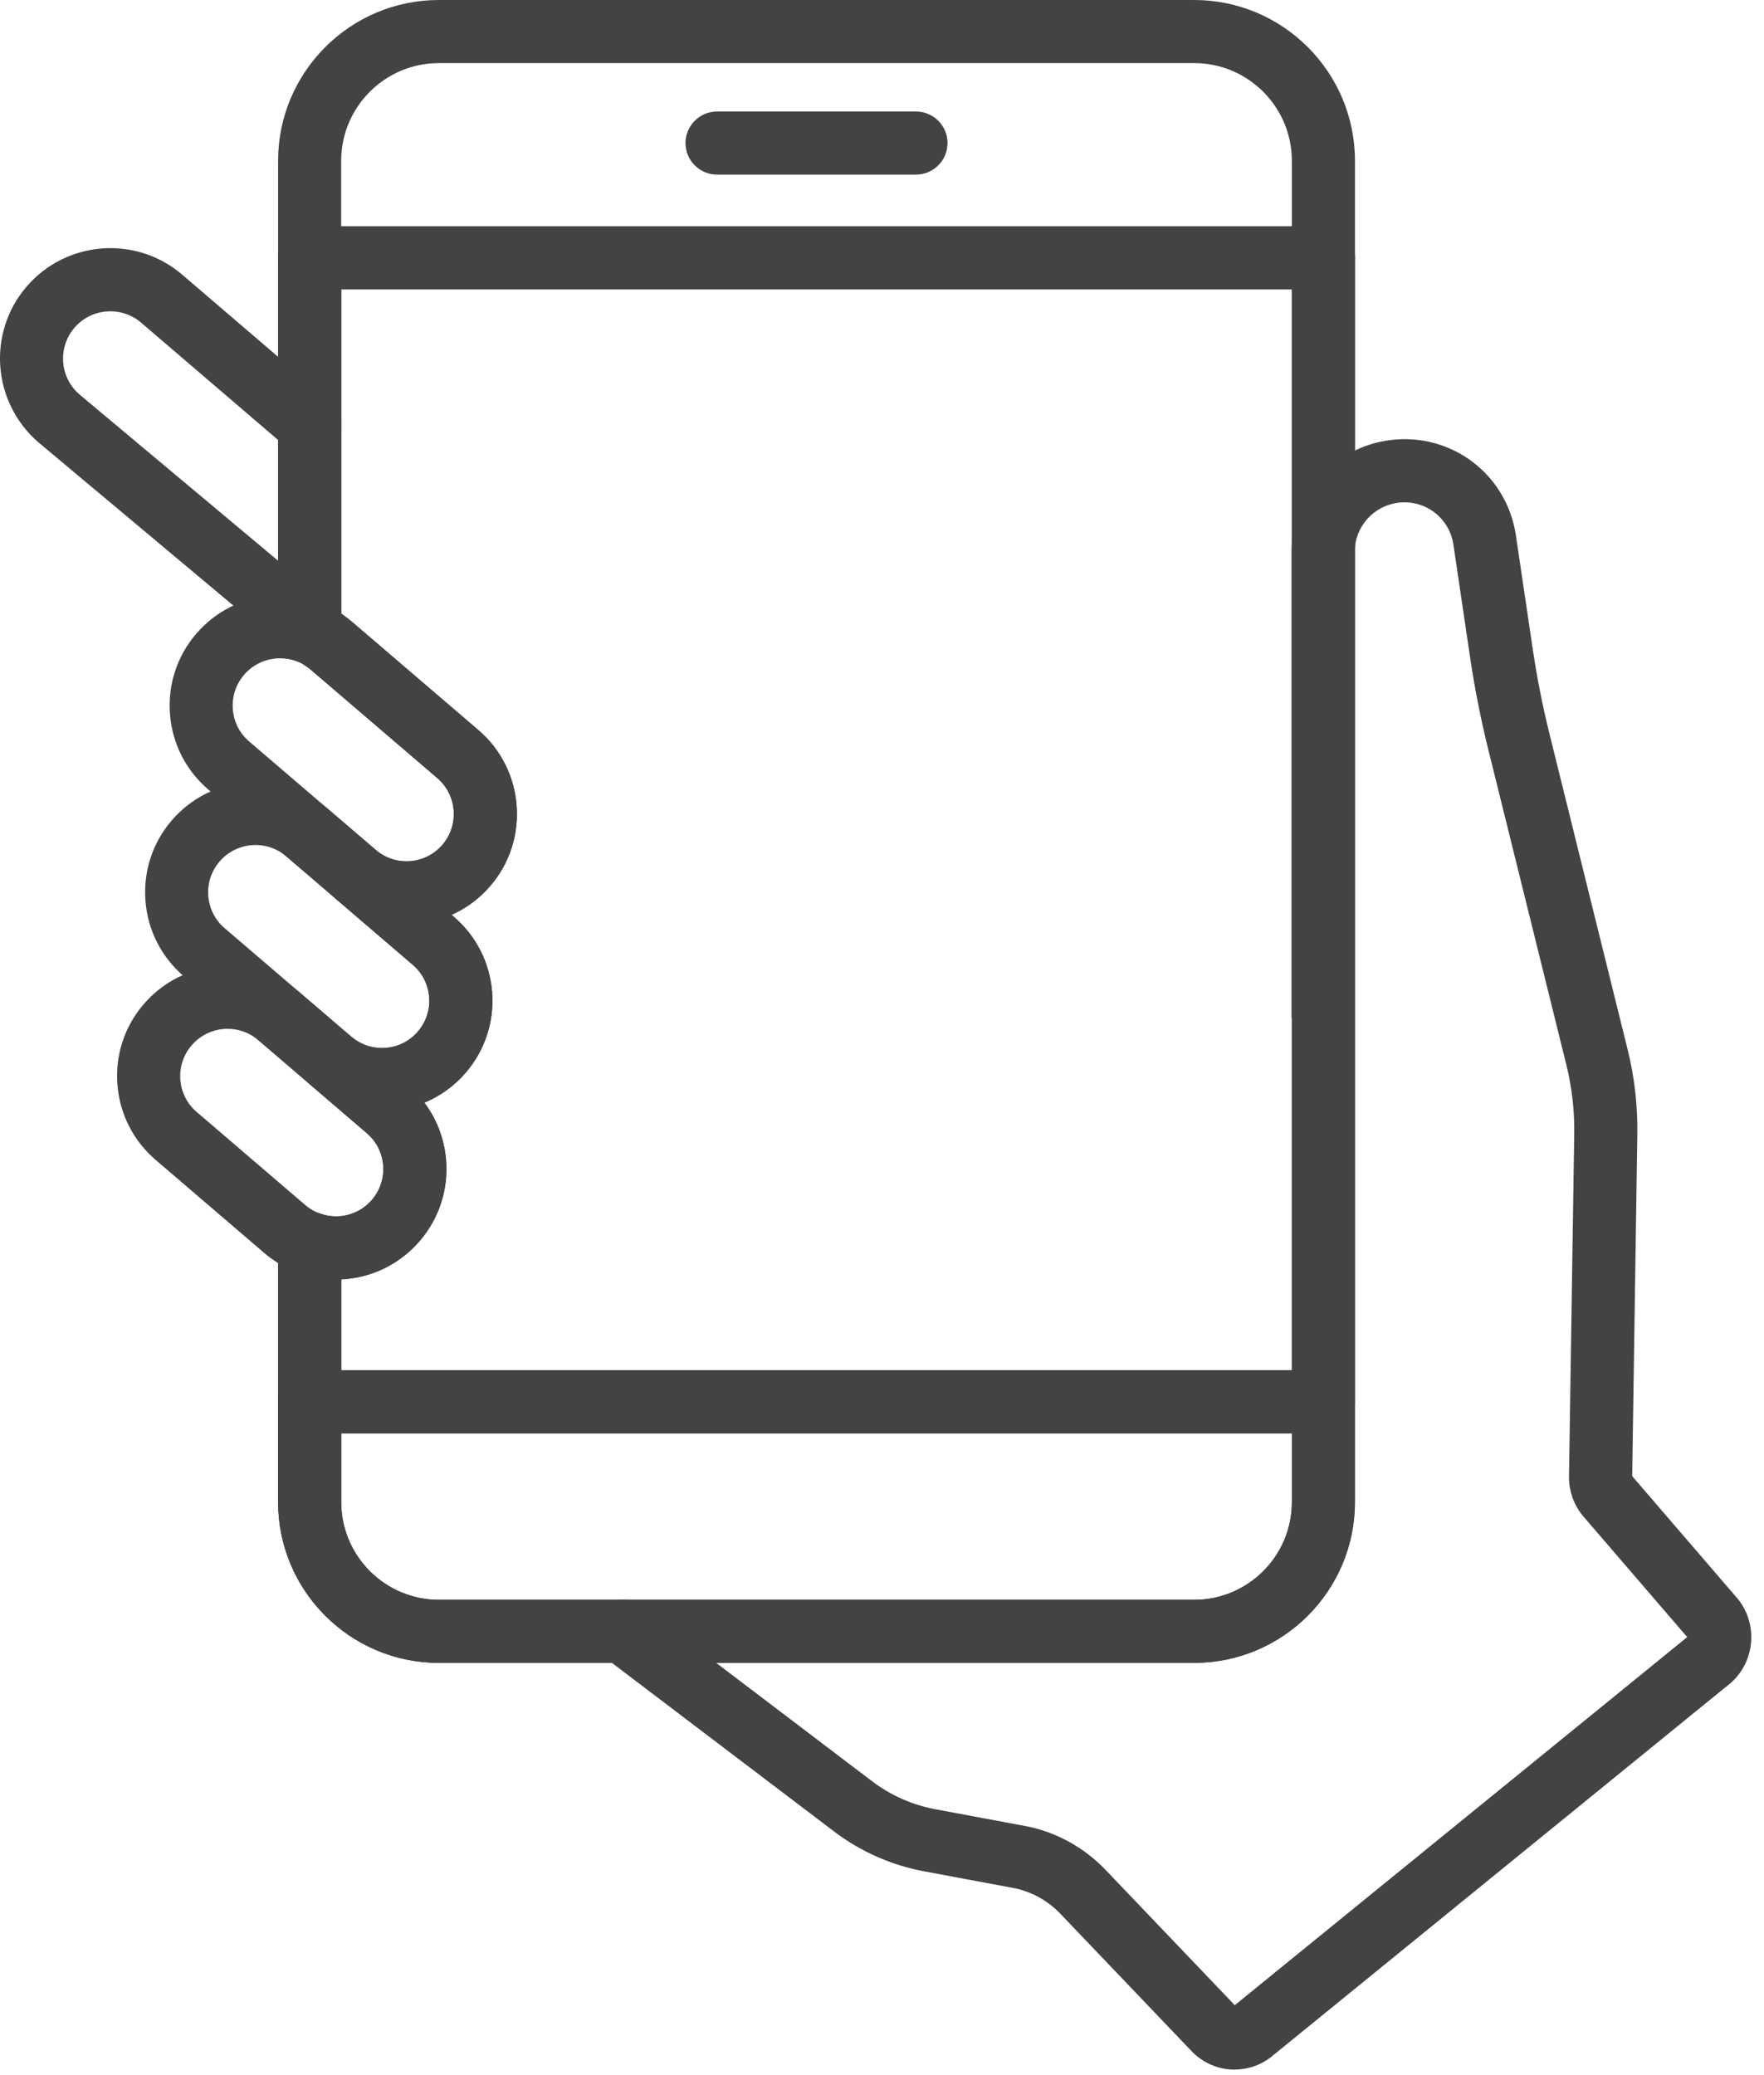
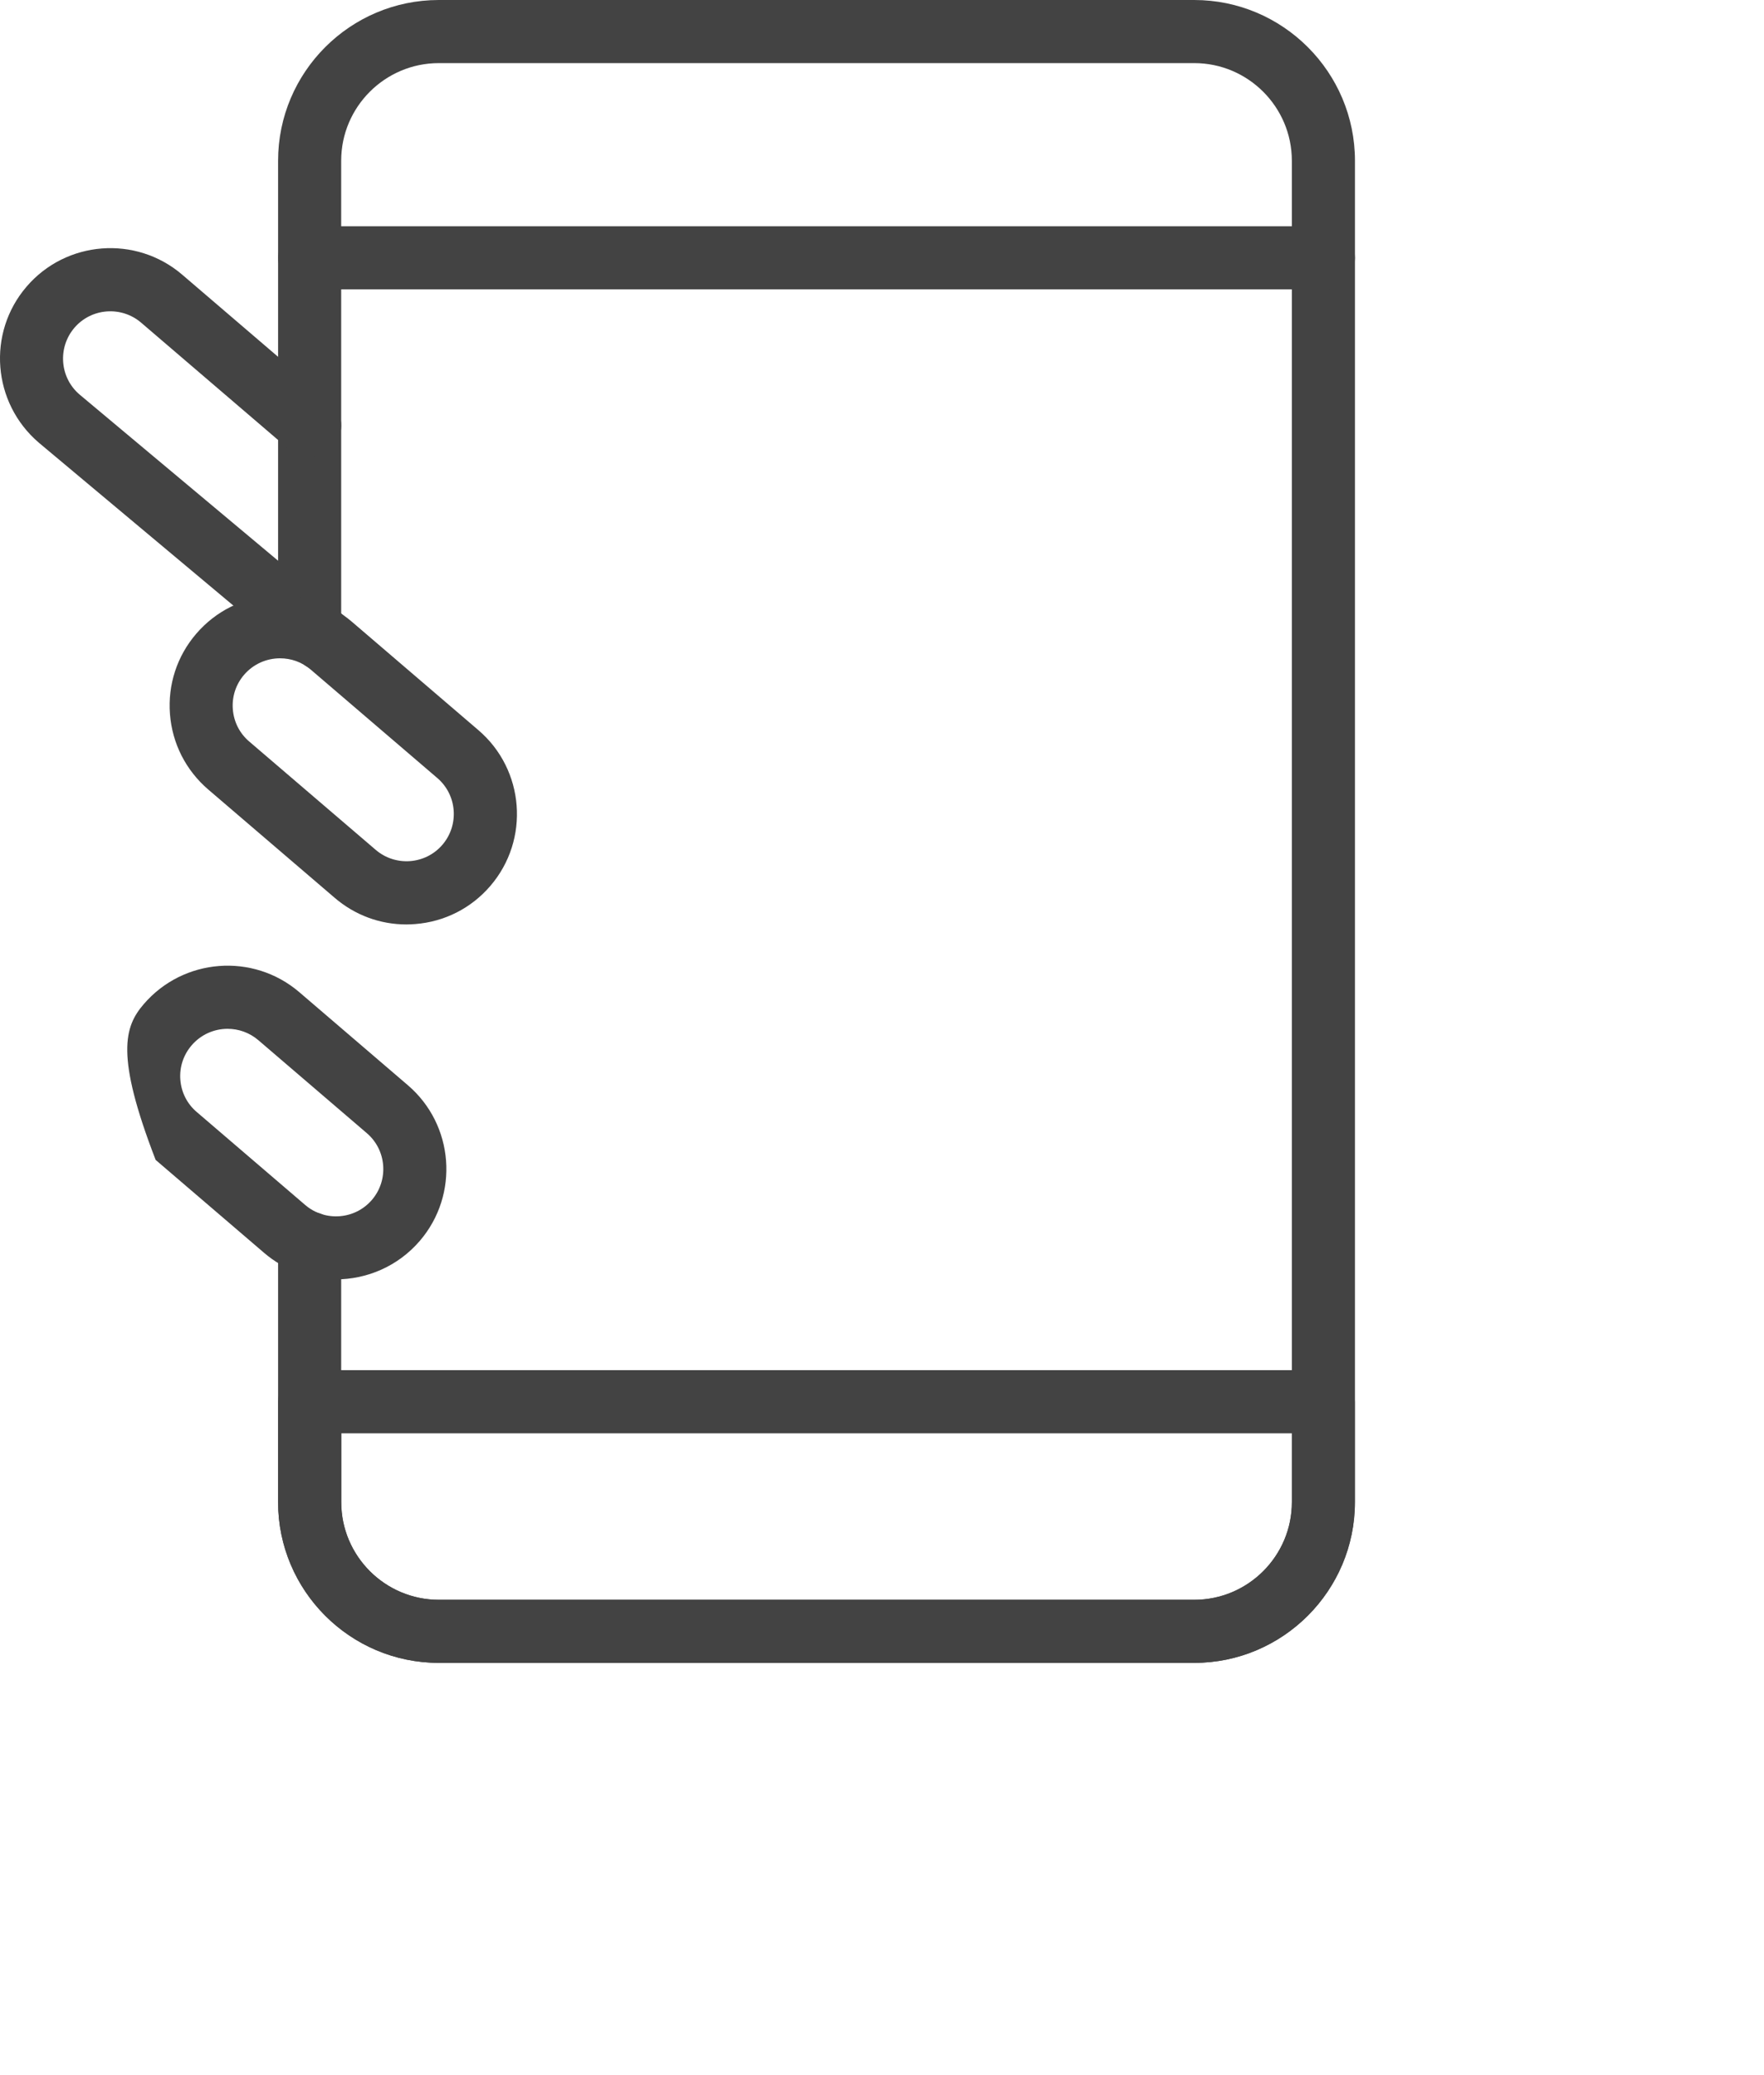
<svg xmlns="http://www.w3.org/2000/svg" width="68" height="80" viewBox="0 0 68 80" fill="none">
-   <path d="M51.015 55.258H11.939C11.269 55.258 10.723 54.712 10.723 54.041V47.935C10.723 47.538 10.914 47.17 11.237 46.941C11.56 46.711 11.974 46.656 12.346 46.788C13.062 47.041 13.844 46.833 14.338 46.256C14.654 45.888 14.81 45.415 14.772 44.932C14.734 44.445 14.511 44.004 14.139 43.687L11.971 41.828C11.463 41.394 11.401 40.625 11.835 40.114C12.27 39.604 13.034 39.541 13.549 39.975C14.313 40.622 15.46 40.528 16.11 39.77C16.43 39.398 16.583 38.929 16.544 38.443C16.506 37.956 16.284 37.515 15.912 37.199L12.919 34.633C12.412 34.199 12.35 33.431 12.784 32.923C13.218 32.413 13.983 32.35 14.494 32.781C15.258 33.424 16.405 33.33 17.055 32.572C17.709 31.808 17.622 30.654 16.857 29.997L11.981 25.823C11.915 25.767 11.849 25.715 11.786 25.677C11.745 25.649 11.707 25.621 11.668 25.59L11.157 25.163C10.883 24.93 10.723 24.589 10.723 24.231V9.946C10.723 9.276 11.269 8.73 11.939 8.73H51.015C51.686 8.73 52.232 9.276 52.232 9.946V54.048C52.232 54.719 51.686 55.265 51.015 55.265V55.258ZM13.156 52.825H49.799V11.156H13.156V23.654L13.18 23.675C13.305 23.762 13.434 23.859 13.559 23.963L18.442 28.145C20.225 29.674 20.43 32.367 18.904 34.147C18.48 34.644 17.966 35.016 17.403 35.266L17.493 35.343C18.359 36.083 18.88 37.115 18.971 38.248C19.057 39.381 18.696 40.483 17.956 41.345C17.507 41.87 16.955 42.259 16.357 42.506C16.843 43.149 17.135 43.917 17.198 44.74C17.285 45.874 16.923 46.975 16.183 47.837C15.398 48.755 14.299 49.273 13.156 49.325V52.821V52.825Z" fill="#434343" />
  <path d="M46.035 64.107H16.916C13.5 64.107 10.72 61.327 10.72 57.91V47.932C10.72 47.261 11.265 46.715 11.936 46.715C12.607 46.715 13.152 47.261 13.152 47.932V57.91C13.152 59.985 14.841 61.674 16.916 61.674H46.035C48.11 61.674 49.799 59.985 49.799 57.91V6.197C49.799 4.122 48.11 2.433 46.035 2.433H16.916C14.841 2.433 13.152 4.122 13.152 6.197V24.221C13.152 24.892 12.607 25.438 11.936 25.438C11.265 25.438 10.72 24.892 10.72 24.221V6.197C10.72 2.78 13.5 -0 16.916 -0H46.035C49.451 -0 52.232 2.78 52.232 6.197V57.91C52.232 61.327 49.451 64.107 46.035 64.107Z" fill="#434343" />
  <path d="M51.015 11.156H11.939C11.269 11.156 10.723 10.61 10.723 9.94C10.723 9.269 11.269 8.723 11.939 8.723H51.015C51.686 8.723 52.232 9.269 52.232 9.94C52.232 10.61 51.686 11.156 51.015 11.156Z" fill="#434343" />
  <path d="M46.035 64.107H16.916C13.5 64.107 10.72 61.326 10.72 57.91V54.038C10.72 53.367 11.265 52.822 11.936 52.822H51.012C51.683 52.822 52.228 53.367 52.228 54.038V57.91C52.228 61.326 49.448 64.107 46.031 64.107H46.035ZM13.156 55.258V57.913C13.156 59.988 14.845 61.677 16.92 61.677H46.038C48.113 61.677 49.802 59.988 49.802 57.913V55.258H13.159H13.156Z" fill="#434343" />
-   <path d="M35.309 6.732H27.642C26.971 6.732 26.425 6.186 26.425 5.515C26.425 4.844 26.971 4.299 27.642 4.299H35.309C35.98 4.299 36.526 4.844 36.526 5.515C36.526 6.186 35.98 6.732 35.309 6.732Z" fill="#434343" />
  <path d="M12.45 25.869C12.176 25.869 11.898 25.775 11.668 25.584L1.495 17.065C-0.298 15.529 -0.507 12.835 1.023 11.052C2.549 9.269 5.242 9.061 7.025 10.59L12.729 15.477C13.239 15.915 13.299 16.683 12.861 17.194C12.423 17.705 11.655 17.764 11.144 17.326L5.44 12.439C4.676 11.786 3.522 11.873 2.868 12.637C2.215 13.402 2.302 14.556 3.066 15.209L13.229 23.717C13.743 24.148 13.813 24.916 13.382 25.431C13.142 25.719 12.794 25.865 12.447 25.865L12.45 25.869Z" fill="#434343" />
-   <path d="M47.596 79.789C46.991 79.789 46.386 79.549 45.931 79.073L40.853 73.755C40.394 73.283 39.807 72.952 39.157 72.803L35.622 72.143C34.367 71.91 33.165 71.378 32.147 70.603L23.259 63.857C22.724 63.45 22.62 62.689 23.027 62.154C23.433 61.618 24.198 61.514 24.73 61.921L33.613 68.667C34.329 69.213 35.177 69.588 36.063 69.751L39.619 70.415C39.619 70.415 39.647 70.422 39.657 70.422C40.783 70.669 41.798 71.239 42.601 72.07L47.599 77.304L65.04 63.113L61.05 58.477C60.674 58.042 60.476 57.486 60.483 56.913L60.685 43.712C60.699 42.816 60.594 41.915 60.379 41.043L57.369 28.886C57.084 27.735 56.851 26.557 56.677 25.386L56.027 20.999C55.874 19.964 54.939 19.255 53.904 19.38C52.944 19.498 52.221 20.315 52.221 21.277V39.114C52.221 39.785 51.676 40.331 51.005 40.331C50.334 40.331 49.789 39.785 49.789 39.114V21.277C49.789 19.084 51.429 17.228 53.608 16.964C55.965 16.676 58.088 18.292 58.436 20.641L59.086 25.028C59.249 26.122 59.465 27.224 59.732 28.298L62.742 40.456C63.01 41.533 63.135 42.638 63.117 43.744L62.919 56.909L66.948 61.591C67.775 62.55 67.677 64.02 66.736 64.865C66.722 64.879 66.708 64.889 66.69 64.903L49.104 79.215C48.666 79.598 48.127 79.785 47.592 79.785L47.596 79.789Z" fill="#434343" />
-   <path d="M12.948 49.322C11.967 49.322 10.98 48.985 10.181 48.3L6 44.717C5.138 43.977 4.613 42.944 4.526 41.811C4.439 40.678 4.797 39.577 5.538 38.715C7.067 36.932 9.757 36.723 11.54 38.252L15.721 41.836C17.504 43.361 17.713 46.055 16.183 47.838C15.342 48.818 14.147 49.322 12.948 49.322ZM8.773 39.663C8.259 39.663 7.748 39.879 7.387 40.3C7.07 40.668 6.914 41.141 6.952 41.627C6.99 42.114 7.213 42.555 7.585 42.871L11.766 46.455C12.53 47.108 13.684 47.021 14.338 46.257C14.991 45.492 14.904 44.338 14.14 43.685L9.959 40.101C9.614 39.806 9.194 39.663 8.773 39.663Z" fill="#434343" />
-   <path d="M14.72 42.837C13.705 42.837 12.735 42.478 11.957 41.811L7.081 37.633C6.219 36.893 5.694 35.861 5.607 34.728C5.52 33.595 5.878 32.493 6.618 31.631C8.148 29.848 10.838 29.64 12.621 31.169L17.497 35.347C19.28 36.872 19.488 39.566 17.959 41.349C17.219 42.214 16.187 42.736 15.054 42.823C14.942 42.83 14.831 42.837 14.72 42.837ZM9.851 32.577C9.336 32.577 8.825 32.792 8.464 33.213C8.148 33.581 7.991 34.054 8.03 34.54C8.068 35.027 8.29 35.468 8.662 35.785L13.538 39.962C13.91 40.278 14.379 40.431 14.866 40.397C15.353 40.358 15.794 40.136 16.11 39.764C16.764 38.999 16.677 37.846 15.912 37.192L11.036 33.014C10.692 32.719 10.271 32.577 9.851 32.577Z" fill="#434343" />
+   <path d="M12.948 49.322C11.967 49.322 10.98 48.985 10.181 48.3L6 44.717C4.439 40.678 4.797 39.577 5.538 38.715C7.067 36.932 9.757 36.723 11.54 38.252L15.721 41.836C17.504 43.361 17.713 46.055 16.183 47.838C15.342 48.818 14.147 49.322 12.948 49.322ZM8.773 39.663C8.259 39.663 7.748 39.879 7.387 40.3C7.07 40.668 6.914 41.141 6.952 41.627C6.99 42.114 7.213 42.555 7.585 42.871L11.766 46.455C12.53 47.108 13.684 47.021 14.338 46.257C14.991 45.492 14.904 44.338 14.14 43.685L9.959 40.101C9.614 39.806 9.194 39.663 8.773 39.663Z" fill="#434343" />
  <path d="M15.665 35.639C14.65 35.639 13.681 35.281 12.902 34.613L8.026 30.436C7.164 29.695 6.639 28.663 6.552 27.53C6.465 26.397 6.823 25.295 7.564 24.433C9.093 22.65 11.783 22.442 13.566 23.971L18.442 28.149C20.225 29.674 20.434 32.368 18.905 34.151C18.164 35.016 17.132 35.538 15.999 35.625C15.888 35.632 15.777 35.639 15.665 35.639ZM10.796 25.379C10.282 25.379 9.771 25.594 9.409 26.015C9.093 26.383 8.937 26.856 8.975 27.342C9.013 27.829 9.235 28.27 9.607 28.587L14.484 32.764C15.248 33.418 16.402 33.331 17.056 32.566C17.709 31.801 17.622 30.648 16.857 29.994L11.981 25.817C11.637 25.521 11.217 25.379 10.796 25.379Z" fill="#434343" />
</svg>